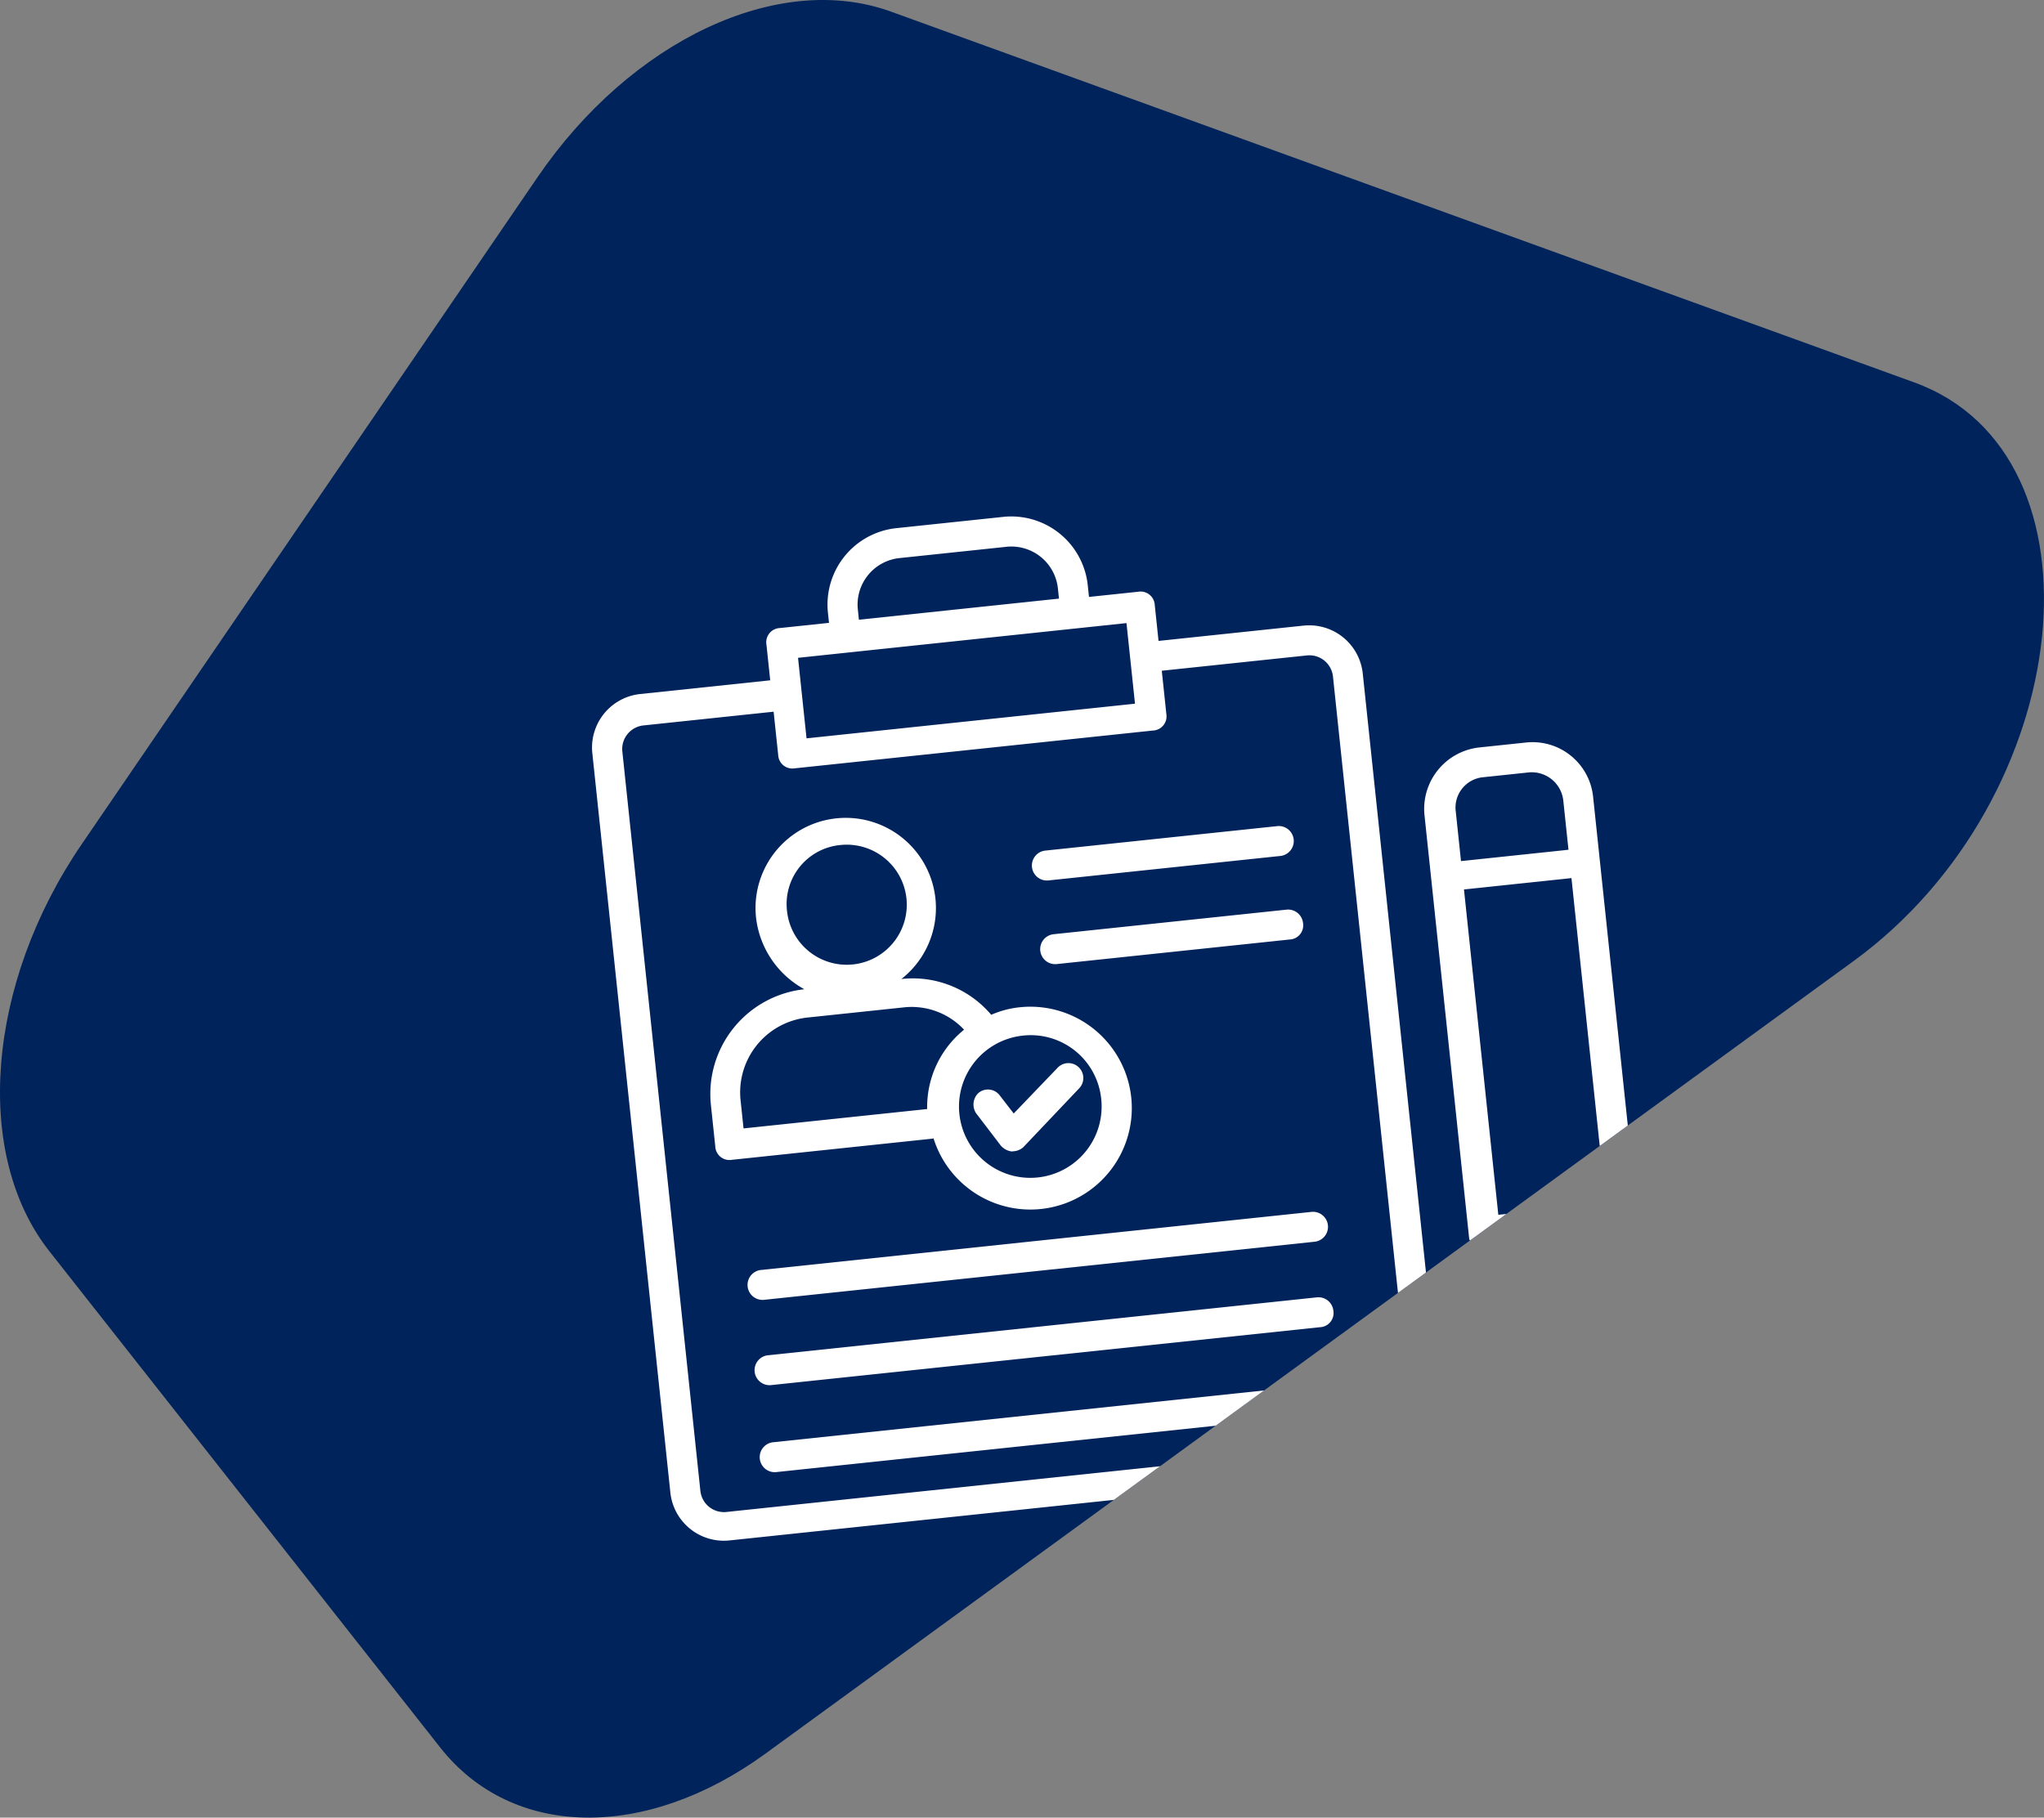
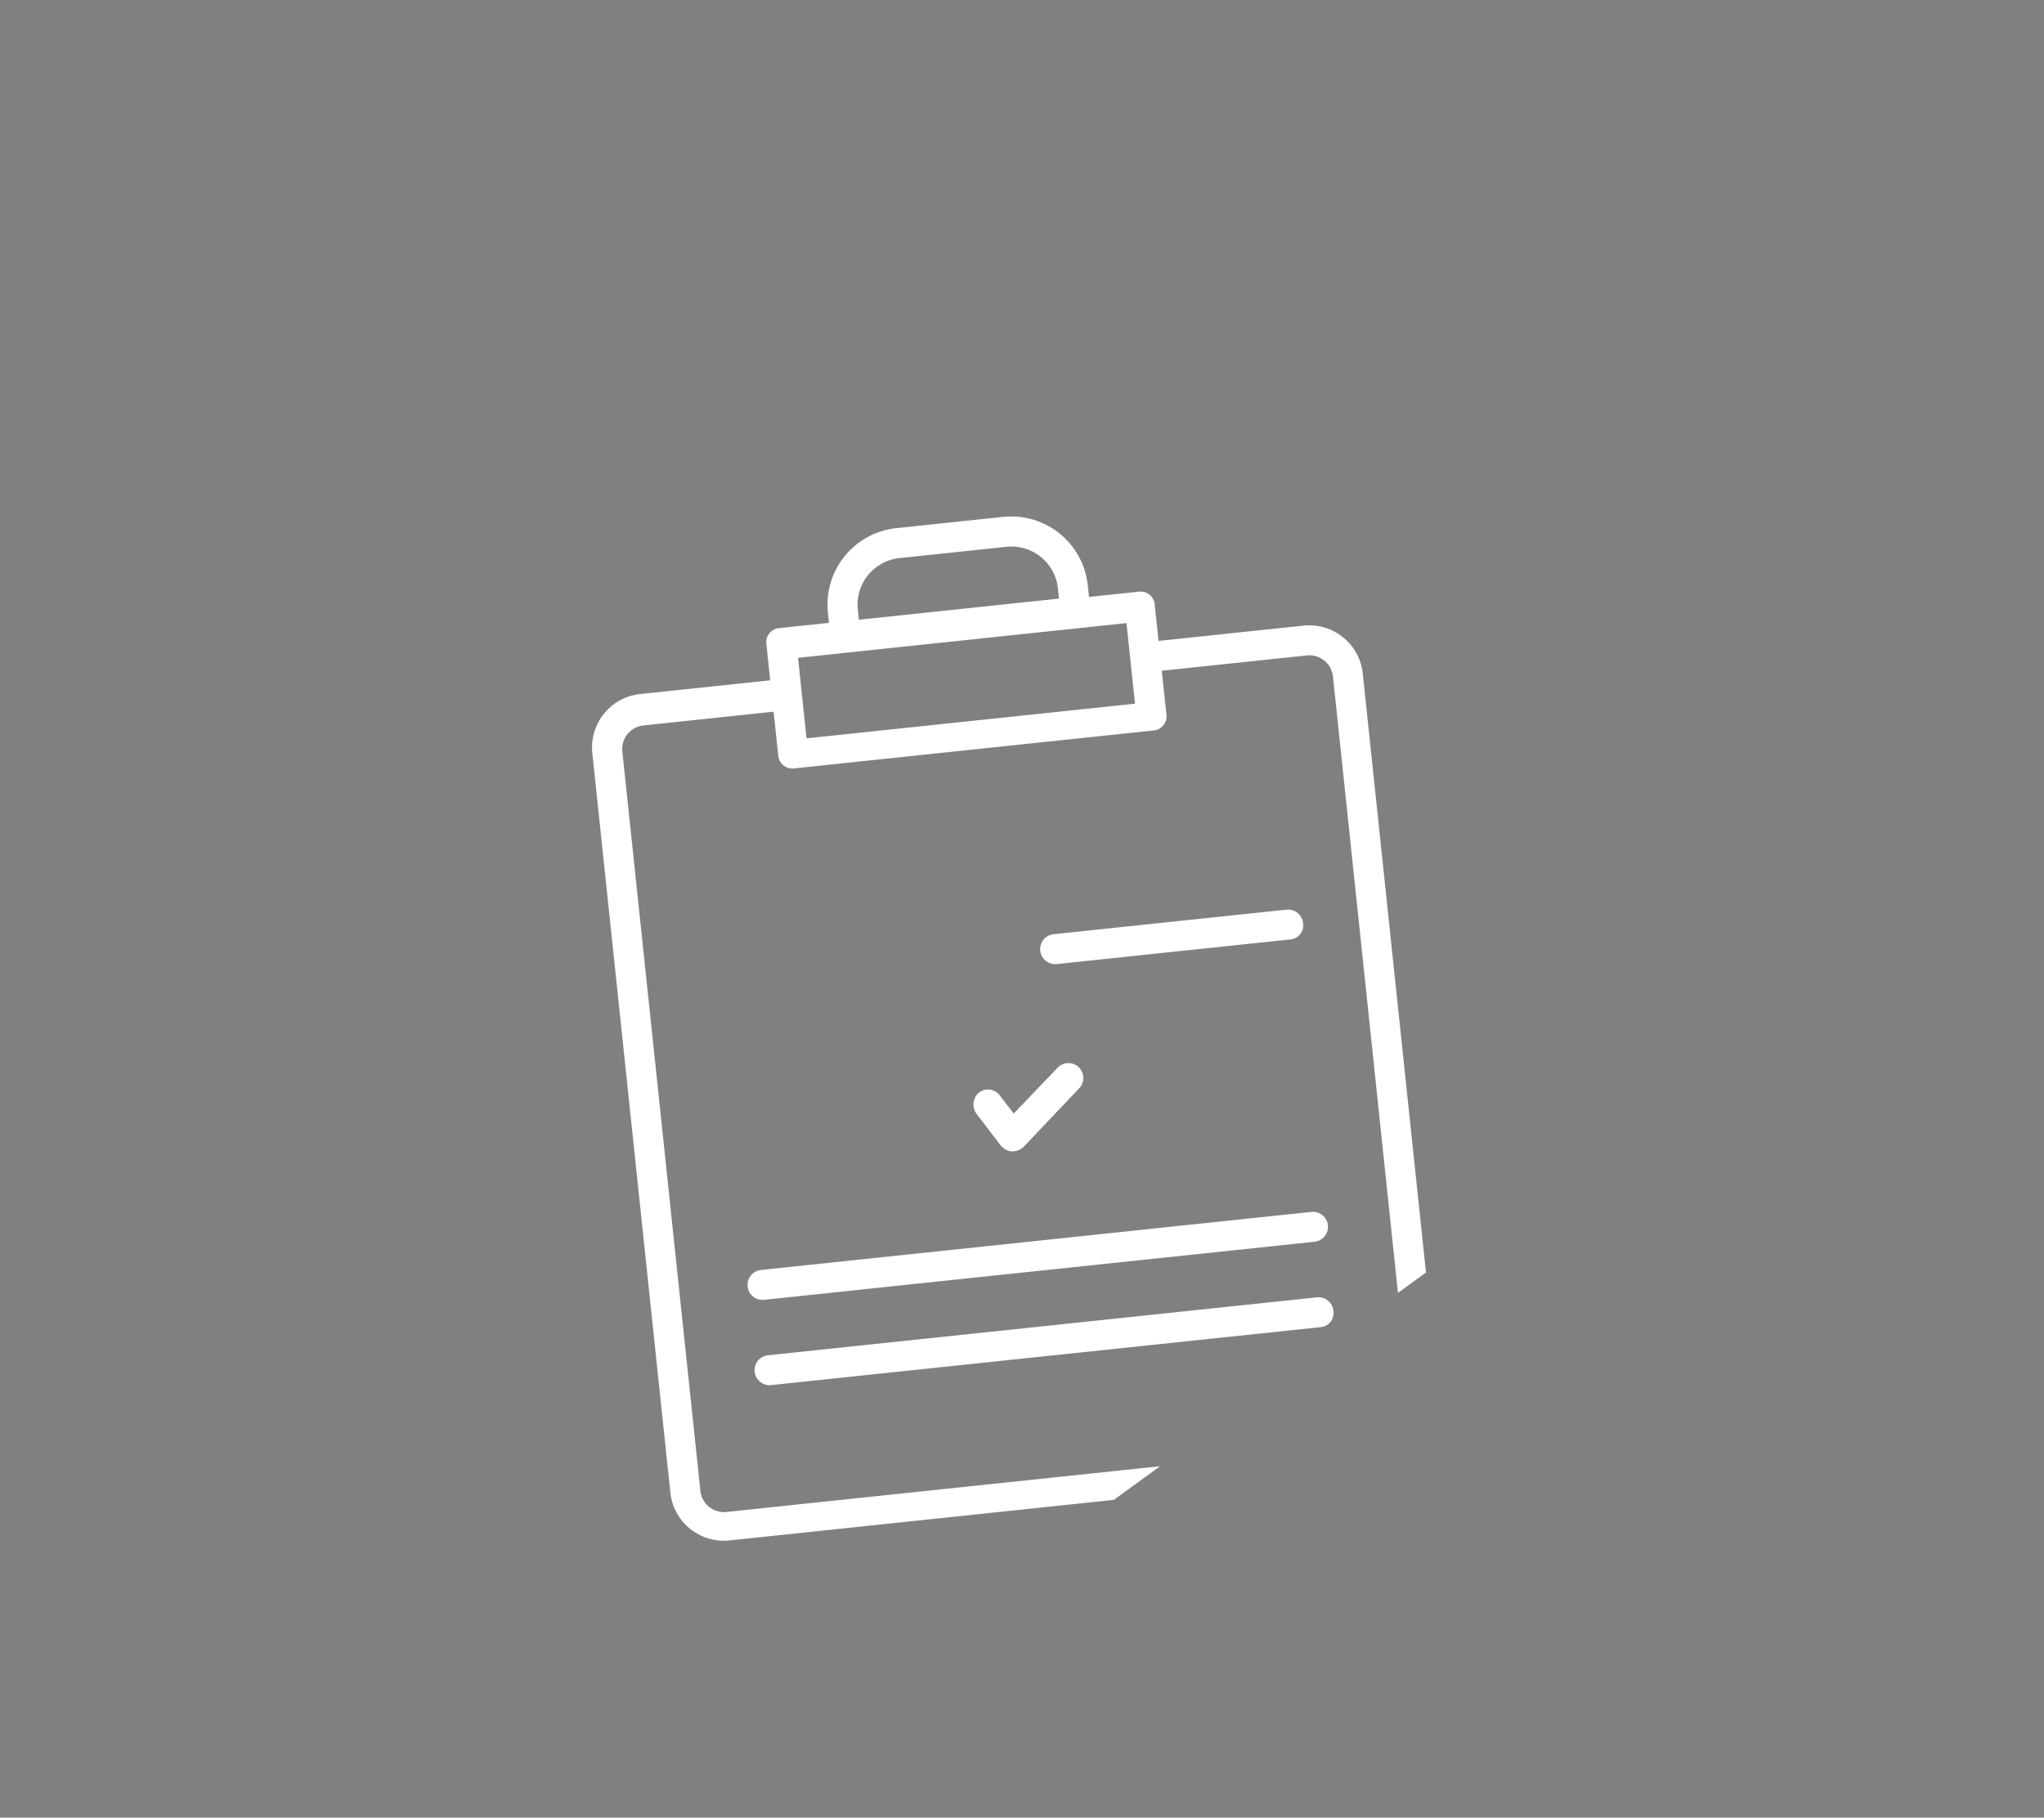
<svg xmlns="http://www.w3.org/2000/svg" width="112.094" height="99.698" viewBox="0 0 112.094 99.698">
  <rect x="0" y="0" width="112.094" height="99.698" fill="#808080" stroke="none" />
  <defs>
    <clipPath id="clip-path">
      <path id="MASK" d="M51.339,76.232l21.441,27.229c3.938,5,11.245,5.137,17.845.329l59.663-43.467c12.232-8.912,14.207-27.8,3.319-31.743L97.494,8.243C91.339,6.013,83.257,9.8,78.111,17.336L53.122,53.909c-5.223,7.642-5.97,17.005-1.782,22.323" transform="translate(12344.237 -7777.358)" fill="#f3f3f3" />
    </clipPath>
  </defs>
  <g id="Groupe_297" data-name="Groupe 297" transform="translate(-12392.874 7769.75)">
-     <path id="Tracé_621" data-name="Tracé 621" d="M51.339,76.232l21.441,27.229c3.938,5,11.245,5.137,17.845.329l59.663-43.467c12.232-8.912,14.207-27.8,3.319-31.743L97.494,8.243C91.339,6.013,83.257,9.8,78.111,17.336L53.122,53.909c-5.223,7.642-5.97,17.005-1.782,22.323" transform="translate(12344.236 -7777.358)" fill="#00235b" />
    <g id="Groupe_de_masques_16" data-name="Groupe de masques 16" clip-path="url(#clip-path)">
      <g id="noun-cv-1327078" transform="matrix(0.995, -0.105, 0.105, 0.995, 12351.272, -7739.483)">
        <path id="Tracé_772" data-name="Tracé 772" d="M117.73,15.886h-7.982V13.911a.777.777,0,0,0-.823-.823H106.21V12.43a4.214,4.214,0,0,0-4.2-4.2H96.089a4.214,4.214,0,0,0-4.2,4.2v.576H89.177a.777.777,0,0,0-.823.823V15.8H81.2a2.95,2.95,0,0,0-2.962,2.962V59.5A2.95,2.95,0,0,0,81.2,62.459H117.73a2.95,2.95,0,0,0,2.962-2.962V18.849a2.95,2.95,0,0,0-2.962-2.962ZM93.538,12.43A2.564,2.564,0,0,1,96.089,9.88h5.924a2.564,2.564,0,0,1,2.551,2.551v.576H93.537Zm14.565,2.3v4.443H90V14.734Zm10.944,44.844a1.3,1.3,0,0,1-1.316,1.316H81.2a1.3,1.3,0,0,1-1.316-1.316V18.848A1.3,1.3,0,0,1,81.2,17.531h7.159v2.386a.777.777,0,0,0,.823.823h19.748a.777.777,0,0,0,.823-.823V17.531h7.982a1.3,1.3,0,0,1,1.316,1.316Z" transform="translate(-5.759)" fill="#fff" />
-         <path id="Tracé_773" data-name="Tracé 773" d="M534.628,161.41h-2.551a3.389,3.389,0,0,0-3.374,3.374v23.368l3.785,11.684a.818.818,0,0,0,.823.576.99.99,0,0,0,.823-.576L538,188.152V164.784a3.337,3.337,0,0,0-3.374-3.374Zm-4.2,7.653h5.924V187h-5.924Zm1.646-6.007h2.551a1.738,1.738,0,0,1,1.728,1.728V167.5h-5.924v-2.715A1.67,1.67,0,0,1,532.077,163.056Zm1.317,33.9-2.633-8.228h5.349Z" transform="translate(-411.22 -137.871)" fill="#fff" />
        <path id="Tracé_774" data-name="Tracé 774" d="M266.078,312.2l1.152,1.893a.953.953,0,0,0,.576.411h.165a.881.881,0,0,0,.494-.165l3.374-2.88a.817.817,0,1,0-1.07-1.234l-2.633,2.221-.658-1.07a.809.809,0,0,0-1.152-.247.872.872,0,0,0-.247,1.07Z" transform="translate(-174.761 -271.628)" fill="#fff" />
-         <path id="Tracé_775" data-name="Tracé 775" d="M134.639,181a5.56,5.56,0,1,0,5.431-6.583,5.176,5.176,0,0,0-1.563.247,5.631,5.631,0,0,0-4.69-2.469,4.944,4.944,0,1,0-7.57-4.2,5.143,5.143,0,0,0,2.222,4.2,5.777,5.777,0,0,0-5.76,5.76v2.3a.777.777,0,0,0,.823.823h11.109Zm9.38-1.152a3.909,3.909,0,1,1-3.95-3.867A3.882,3.882,0,0,1,144.019,179.845ZM131.265,164.54a3.291,3.291,0,1,1-3.291,3.291A3.249,3.249,0,0,1,131.265,164.54Zm-6.912,13.33a4.126,4.126,0,0,1,4.114-4.114h5.266a3.939,3.939,0,0,1,3.209,1.563,5.457,5.457,0,0,0-2.469,4.114h-10.12Z" transform="translate(-45.79 -139.356)" fill="#fff" />
        <path id="Tracé_776" data-name="Tracé 776" d="M163.689,405.18h-30.28a.823.823,0,1,0,0,1.645h30.28a.823.823,0,1,0,0-1.645Z" transform="translate(-54.681 -357.285)" fill="#fff" />
        <path id="Tracé_777" data-name="Tracé 777" d="M162.039,452.12h-30.28a.823.823,0,0,0,0,1.645h30.28a.777.777,0,0,0,.823-.823A.824.824,0,0,0,162.039,452.12Z" transform="translate(-53.196 -399.535)" fill="#fff" />
-         <path id="Tracé_778" data-name="Tracé 778" d="M160.4,499.88h-30.28a.823.823,0,1,0,0,1.645H160.4a.823.823,0,1,0,0-1.645Z" transform="translate(-51.72 -442.523)" fill="#fff" />
-         <path id="Tracé_779" data-name="Tracé 779" d="M324.955,192.71H312.118a.823.823,0,0,0,0,1.645h12.836a.823.823,0,0,0,0-1.645Z" transform="translate(-215.535 -166.044)" fill="#fff" />
        <path id="Tracé_780" data-name="Tracé 780" d="M324.955,238.82H312.118a.823.823,0,0,0,0,1.646h12.836a.777.777,0,0,0,.823-.823A.824.824,0,0,0,324.955,238.82Z" transform="translate(-215.535 -207.547)" fill="#fff" />
      </g>
    </g>
  </g>
</svg>